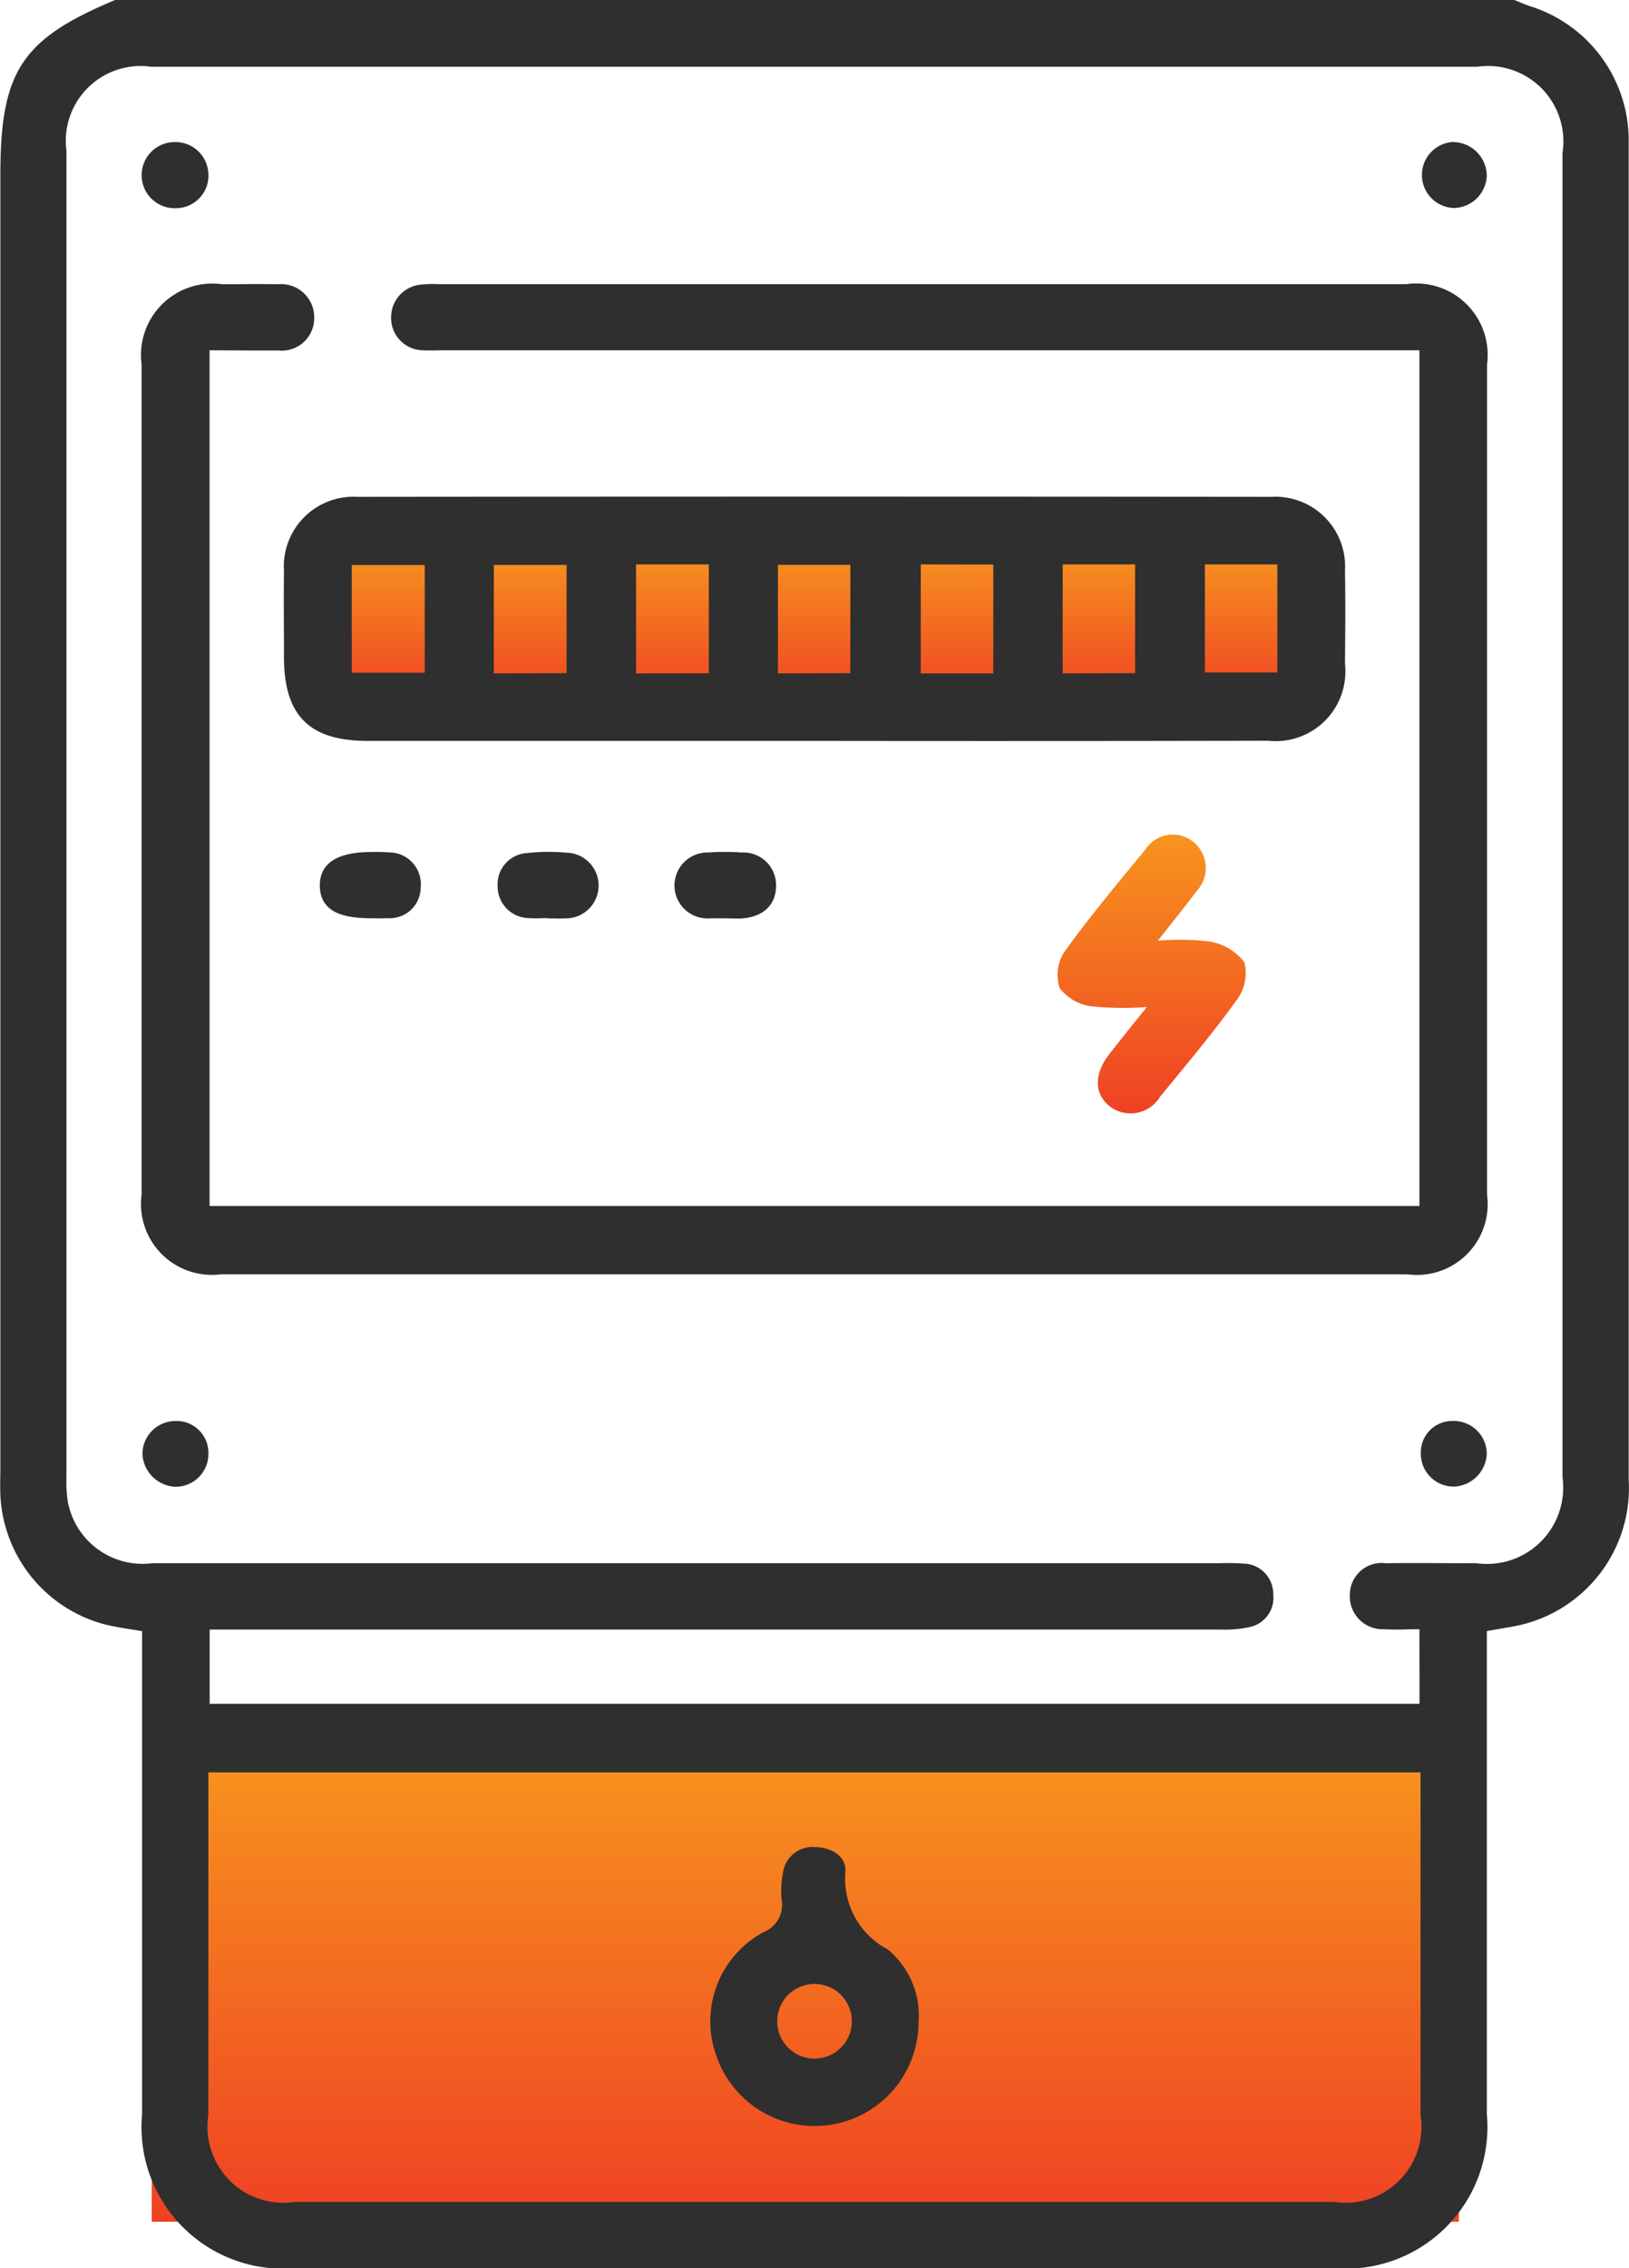
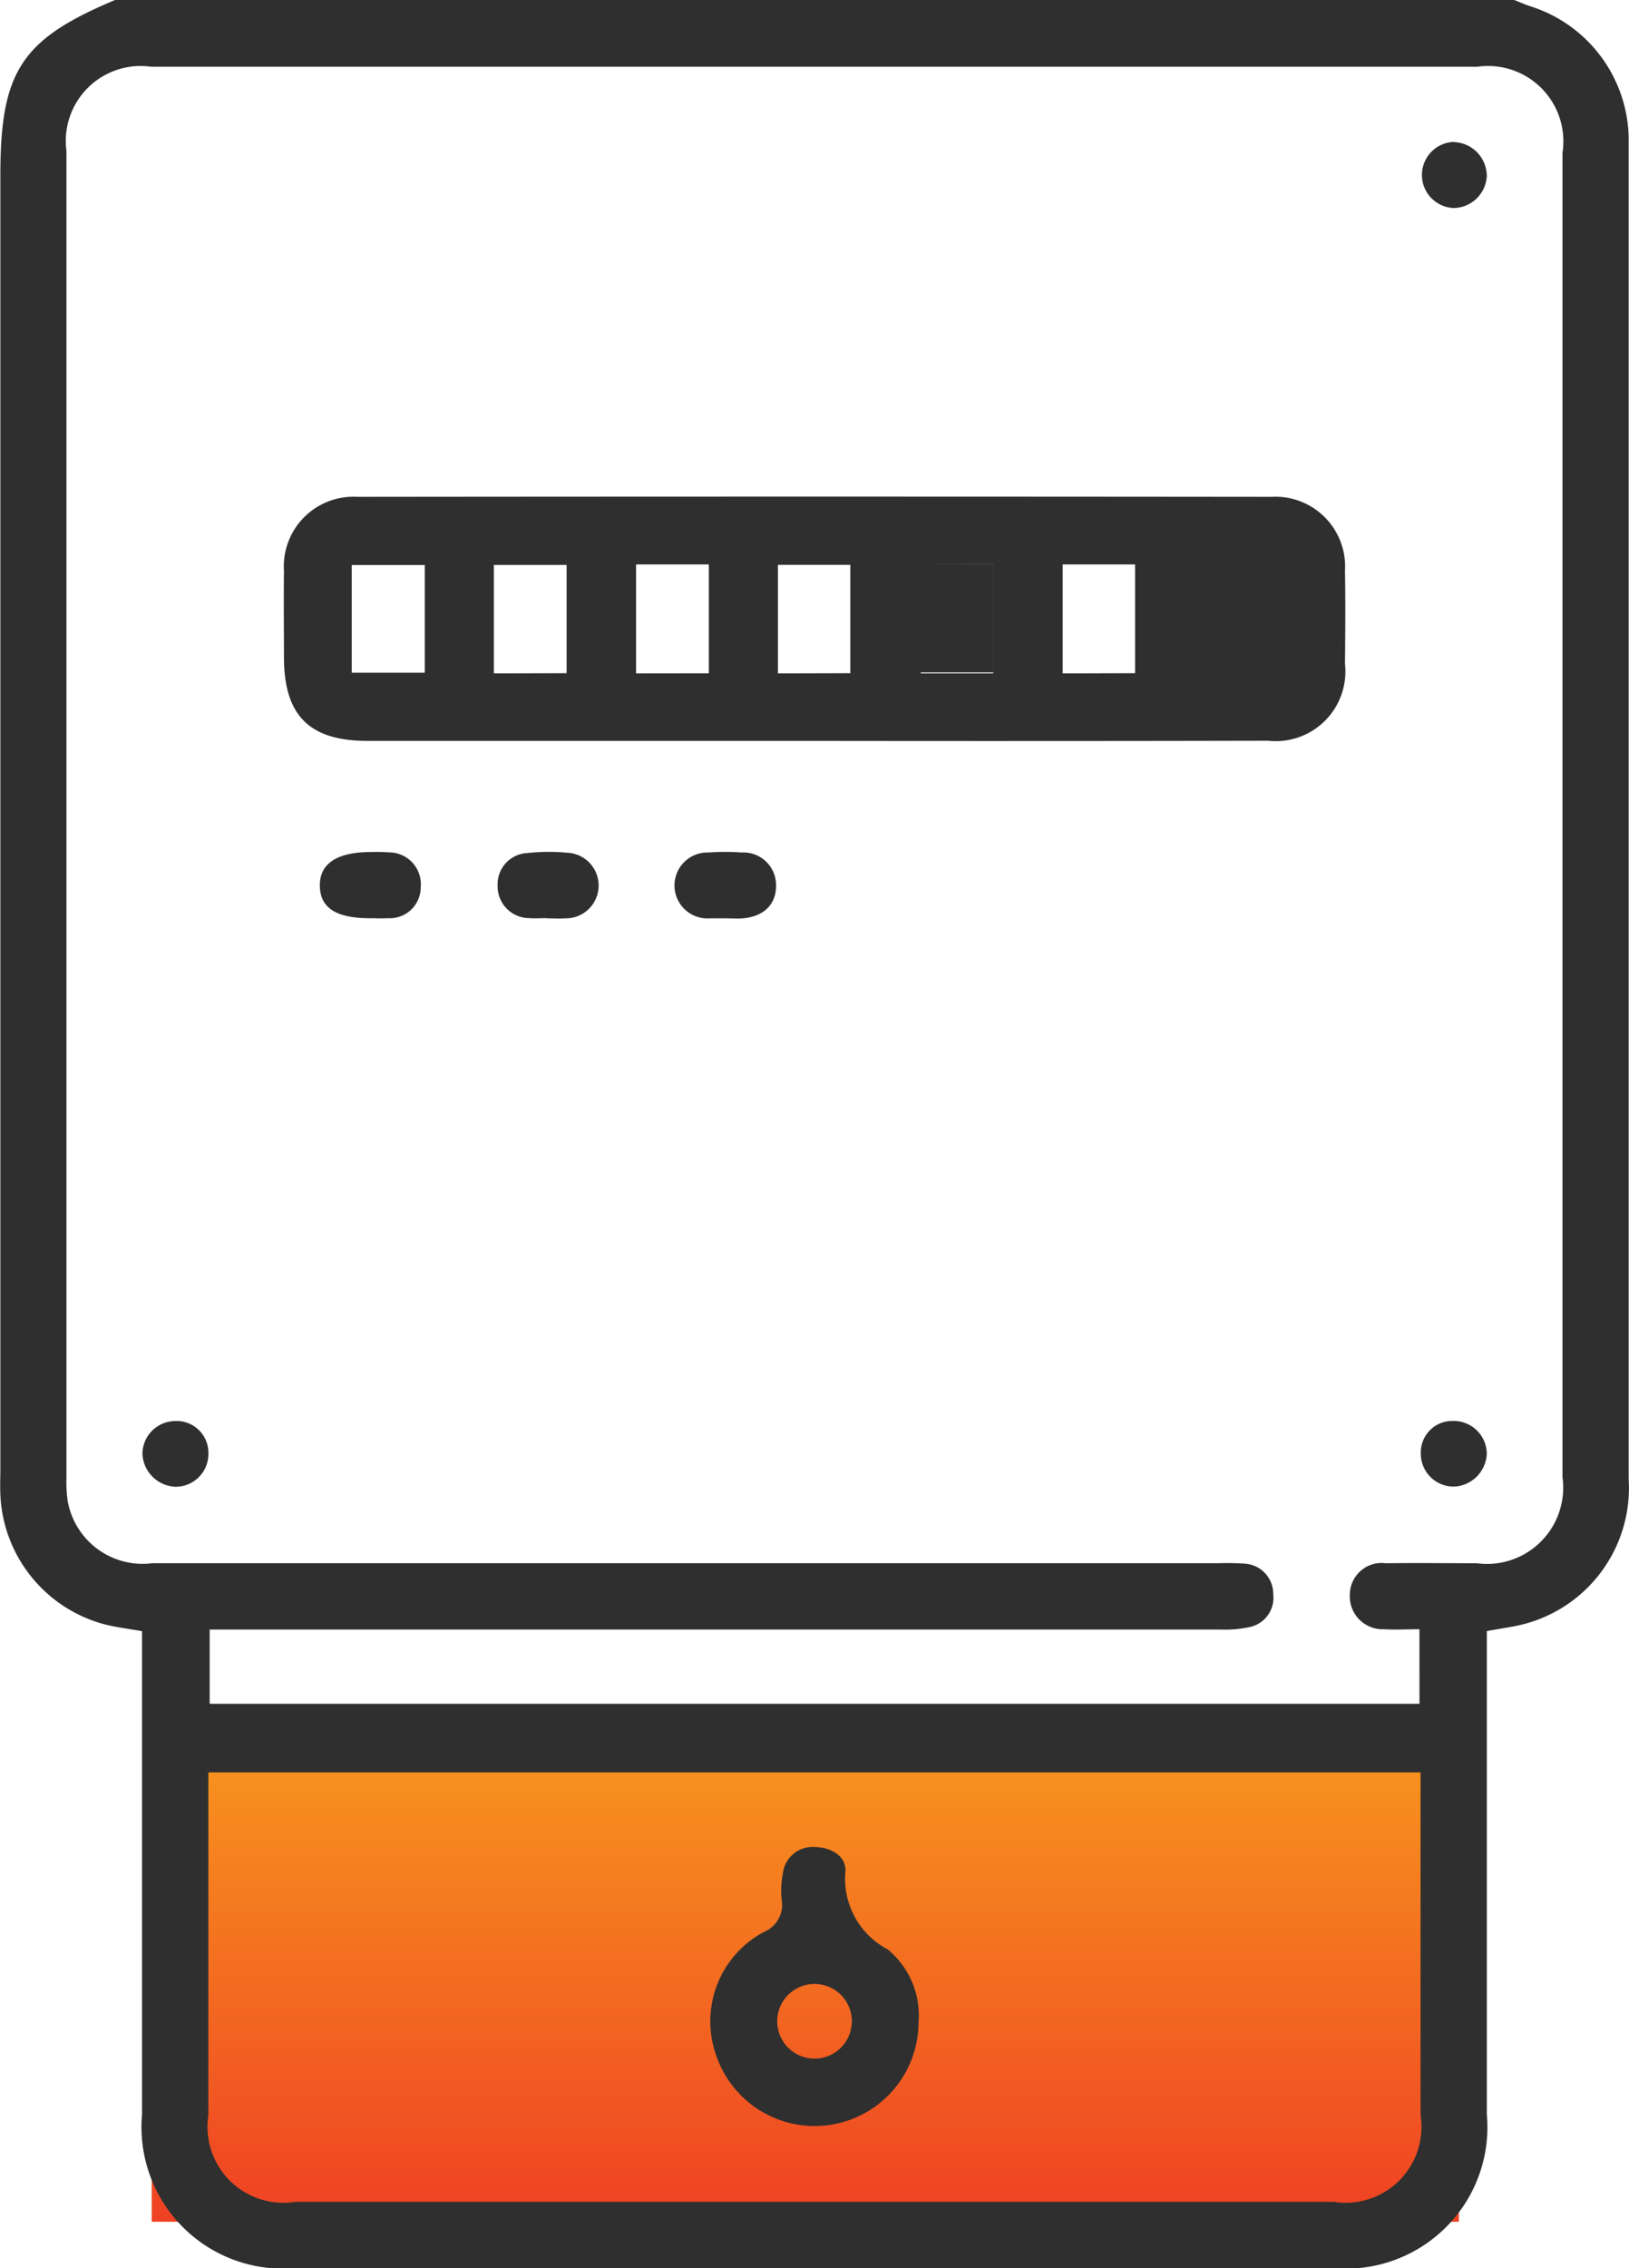
<svg xmlns="http://www.w3.org/2000/svg" width="30.743" height="42.785" viewBox="0 0 30.743 42.785">
  <defs>
    <linearGradient id="linear-gradient" x1="0.5" x2="0.5" y2="1" gradientUnits="objectBoundingBox">
      <stop offset="0" stop-color="#f7941e" />
      <stop offset="1" stop-color="#ef4123" />
    </linearGradient>
  </defs>
  <g id="Group_2599" data-name="Group 2599" transform="translate(-721.437 -1026.3)">
    <rect id="Rectangle_1846" data-name="Rectangle 1846" width="24.669" height="8.881" transform="translate(724.3 1059.329)" fill="url(#linear-gradient)" />
-     <rect id="Rectangle_1845" data-name="Rectangle 1845" width="18.749" height="2.96" transform="translate(727.261 1036.633)" fill="url(#linear-gradient)" />
    <g id="Group_2598" data-name="Group 2598" transform="translate(721.437 1026.3)">
      <path id="Path_15618" data-name="Path 15618" d="M6853.282,706.83c.1.039.2.084.3.117a2.656,2.656,0,0,1,1.86,2.469c0,.083,0,.167,0,.251q0,12.534,0,25.068a2.654,2.654,0,0,1-1.919,2.715c-.226.065-.463.092-.758.148v.466q0,4.324,0,8.648a2.67,2.67,0,0,1-2.916,2.9H6830.3a2.67,2.67,0,0,1-2.914-2.9q0-4.3,0-8.607V737.6c-.261-.047-.495-.074-.72-.133a2.649,2.649,0,0,1-1.954-2.437c-.008-.167,0-.334,0-.5v-24.4c0-1.958.4-2.561,2.166-3.3Zm-1.789,30.733c-.25,0-.459.013-.667,0a.621.621,0,0,1-.646-.667.6.6,0,0,1,.68-.578c.57-.008,1.143,0,1.713,0a1.439,1.439,0,0,0,1.62-1.622q0-12.491,0-24.982a1.422,1.422,0,0,0-1.606-1.625h-25.028a1.414,1.414,0,0,0-1.6,1.588q0,12.512,0,25.024a2.461,2.461,0,0,0,.026.457,1.437,1.437,0,0,0,1.6,1.159h20.139a4.56,4.56,0,0,1,.459.008.572.572,0,0,1,.551.578.564.564,0,0,1-.451.62,2.205,2.205,0,0,1-.537.046q-9.275,0-18.552,0h-.532v1.4h22.832Zm-22.856,2.7v.457q0,3.007,0,6.014a1.433,1.433,0,0,0,1.644,1.63h19.591a1.432,1.432,0,0,0,1.642-1.633q0-3.007,0-6.014v-.454Z" transform="translate(-6824.705 -706.83)" fill="#2f2f2f" />
-       <path id="Path_15619" data-name="Path 15619" d="M6849.983,756.031v16.141h22.833V756.031h-18.39c-.139,0-.279.007-.417,0a.61.61,0,0,1-.6-.622.618.618,0,0,1,.569-.618,2.071,2.071,0,0,1,.333-.008h18.259a1.347,1.347,0,0,1,1.522,1.512q0,7.833,0,15.666a1.335,1.335,0,0,1-1.5,1.5q-11.2,0-22.4,0a1.337,1.337,0,0,1-1.492-1.5q0-7.833,0-15.666a1.348,1.348,0,0,1,1.524-1.51c.349,0,.7-.008,1.045,0a.626.626,0,0,1,.689.623.613.613,0,0,1-.679.626C6850.869,756.038,6850.452,756.031,6849.983,756.031Z" transform="translate(-6846.028 -749.423)" fill="#2f2f2f" />
-       <path id="Path_15620" data-name="Path 15620" d="M6882.706,795.373q-4.219,0-8.437,0c-1.1,0-1.576-.48-1.578-1.575,0-.543-.007-1.086,0-1.629a1.315,1.315,0,0,1,1.385-1.4q8.624-.009,17.25,0a1.316,1.316,0,0,1,1.389,1.395c.01.584.006,1.169,0,1.754a1.315,1.315,0,0,1-1.449,1.452Q6886.986,795.379,6882.706,795.373Zm.674-1.277v-2.044h-1.367V794.1Zm-5.355,0v-2.042h-1.373V794.1Zm10.729,0v-2.052h-1.367V794.1Zm-13.406-2.041h-1.378v2.032h1.378Zm5.361,2.043v-2.054h-1.373V794.1Zm4-2.054V794.1h1.369v-2.054Zm5.362,0v2.038h1.368v-2.038Z" transform="translate(-6867.332 -781.397)" fill="#2f2f2f" />
-       <path id="Path_15621" data-name="Path 15621" d="M7005.392,849.866a4.717,4.717,0,0,1,.974.015,1.05,1.05,0,0,1,.657.386.836.836,0,0,1-.136.708c-.453.631-.956,1.228-1.45,1.83a.65.65,0,0,1-.943.193c-.306-.237-.314-.613-.018-.992.209-.269.424-.534.707-.889a6.168,6.168,0,0,1-1.049-.014.9.9,0,0,1-.595-.345.8.8,0,0,1,.087-.679c.48-.664,1.007-1.3,1.528-1.929a.617.617,0,0,1,.915-.143.636.636,0,0,1,.05.929C7005.905,849.223,7005.68,849.5,7005.392,849.866Z" transform="translate(-6983.541 -832.121)" fill="url(#linear-gradient)" />
+       <path id="Path_15620" data-name="Path 15620" d="M6882.706,795.373q-4.219,0-8.437,0c-1.1,0-1.576-.48-1.578-1.575,0-.543-.007-1.086,0-1.629a1.315,1.315,0,0,1,1.385-1.4q8.624-.009,17.25,0a1.316,1.316,0,0,1,1.389,1.395c.01.584.006,1.169,0,1.754a1.315,1.315,0,0,1-1.449,1.452Q6886.986,795.379,6882.706,795.373Zm.674-1.277v-2.044h-1.367V794.1Zm-5.355,0v-2.042h-1.373V794.1Zm10.729,0v-2.052h-1.367V794.1Zm-13.406-2.041h-1.378v2.032h1.378Zm5.361,2.043v-2.054h-1.373V794.1Zm4-2.054V794.1h1.369v-2.054Zv2.038h1.368v-2.038Z" transform="translate(-6867.332 -781.397)" fill="#2f2f2f" />
      <path id="Path_15622" data-name="Path 15622" d="M6879.732,852.064c-.64,0-.942-.193-.949-.609s.314-.641.971-.64a3.014,3.014,0,0,1,.333.007.6.6,0,0,1,.6.655.585.585,0,0,1-.625.586C6879.955,852.07,6879.843,852.064,6879.732,852.064Z" transform="translate(-6872.747 -834.743)" fill="#2f2f2f" />
      <path id="Path_15623" data-name="Path 15623" d="M6909.775,852.032c-.111,0-.223.009-.333,0a.6.6,0,0,1-.6-.615.59.59,0,0,1,.562-.613,3.757,3.757,0,0,1,.746-.006.619.619,0,0,1-.042,1.238c-.111.008-.223,0-.333,0Z" transform="translate(-6899.451 -834.713)" fill="#2f2f2f" />
      <path id="Path_15624" data-name="Path 15624" d="M6939.823,852.03c-.1,0-.194,0-.291,0a.622.622,0,1,1-.026-1.242,4.248,4.248,0,0,1,.623,0,.616.616,0,0,1,.652.612c.006.374-.239.609-.667.633C6940.017,852.035,6939.919,852.031,6939.823,852.03Z" transform="translate(-6926.135 -834.707)" fill="#2f2f2f" />
      <path id="Path_15625" data-name="Path 15625" d="M7065.542,730.844a.642.642,0,0,1,.629.644.635.635,0,0,1-.625.6.624.624,0,0,1,0-1.247Z" transform="translate(-7038.112 -728.164)" fill="#2f2f2f" />
-       <path id="Path_15626" data-name="Path 15626" d="M6849.39,730.838a.622.622,0,0,1,.636.585.614.614,0,0,1-.6.662.624.624,0,1,1-.039-1.247Z" transform="translate(-6846.094 -728.158)" fill="#2f2f2f" />
      <path id="Path_15627" data-name="Path 15627" d="M6850.036,947.605a.618.618,0,0,1-.63.631.651.651,0,0,1-.615-.619.623.623,0,0,1,.6-.62A.6.6,0,0,1,6850.036,947.605Z" transform="translate(-6846.103 -920.191)" fill="#2f2f2f" />
      <path id="Path_15628" data-name="Path 15628" d="M7065.528,947a.625.625,0,0,1,.647.616.648.648,0,0,1-.61.622.62.62,0,0,1-.635-.628A.593.593,0,0,1,7065.528,947Z" transform="translate(-7038.116 -920.196)" fill="#2f2f2f" />
      <path id="Path_15629" data-name="Path 15629" d="M6948.746,1022.321a1.961,1.961,0,0,1-3.818.62,1.911,1.911,0,0,1,.893-2.327.555.555,0,0,0,.34-.623,1.758,1.758,0,0,1,.027-.5.56.56,0,0,1,.592-.481c.317,0,.61.172.585.471a1.507,1.507,0,0,0,.8,1.46A1.614,1.614,0,0,1,6948.746,1022.321Zm-1.259-.017a.7.7,0,0,0-1.408-.016.7.7,0,1,0,1.408.016Z" transform="translate(-6931.411 -984.168)" fill="#2f2f2f" />
    </g>
  </g>
</svg>